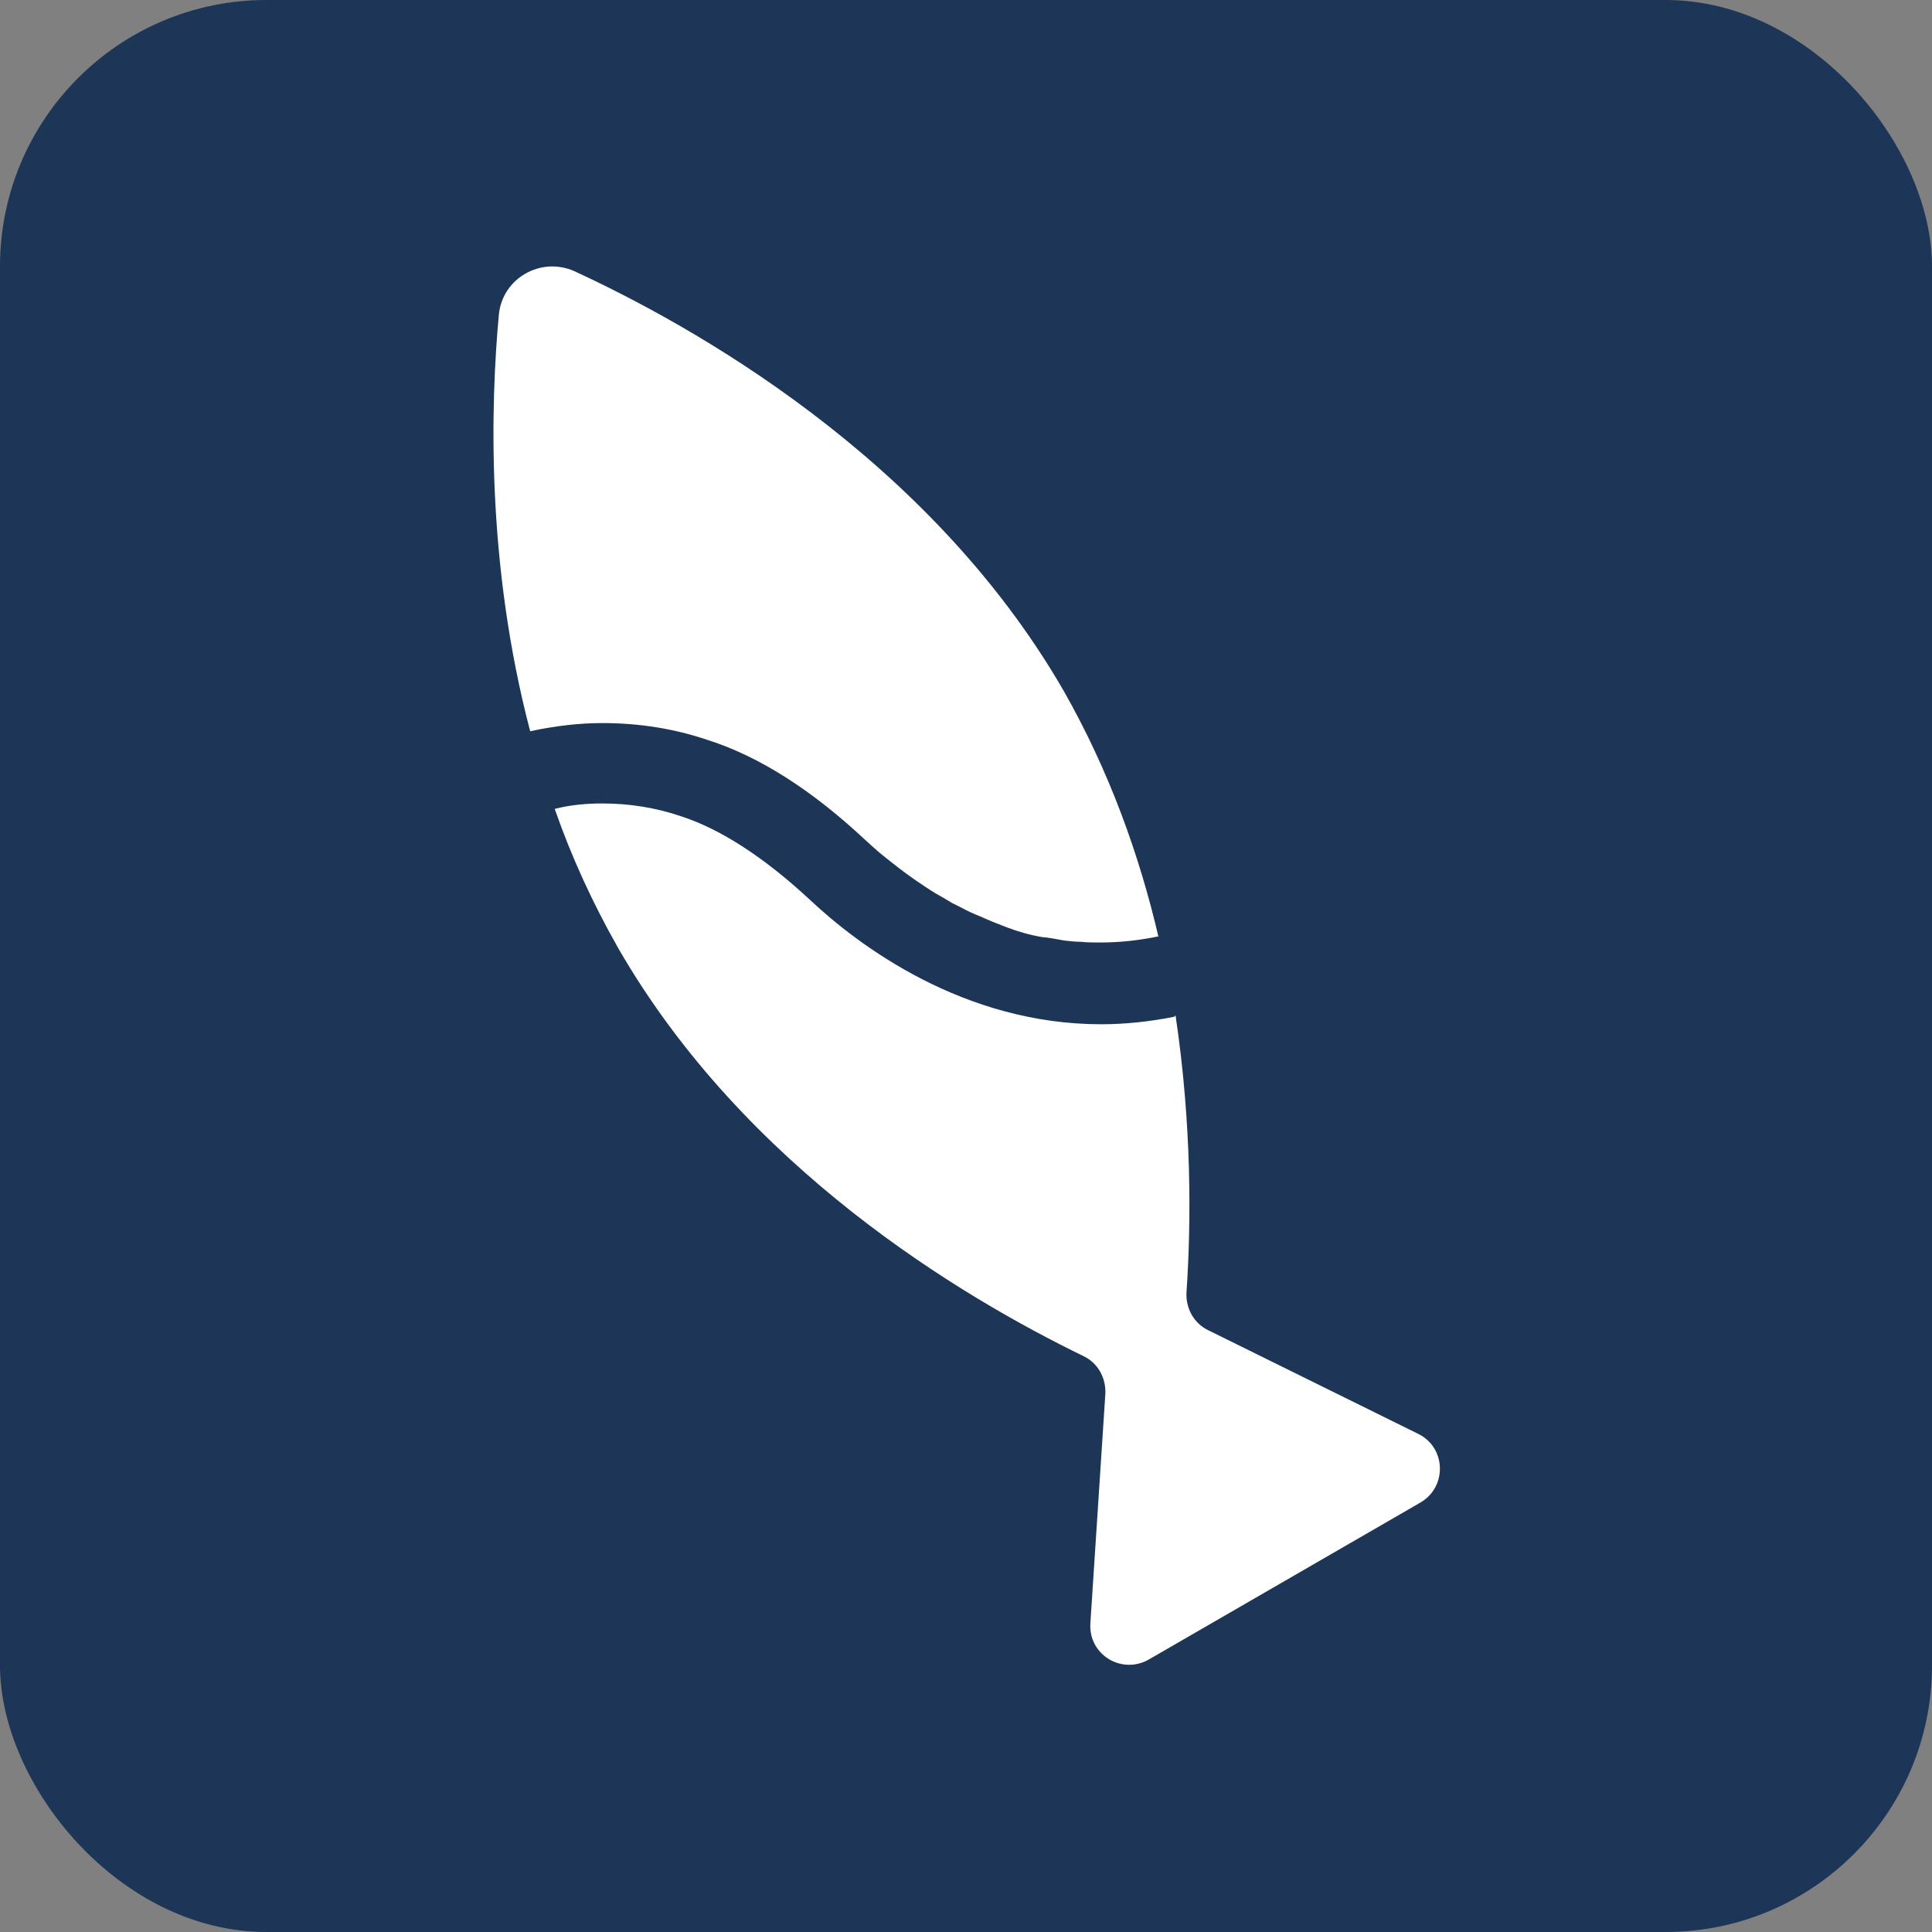
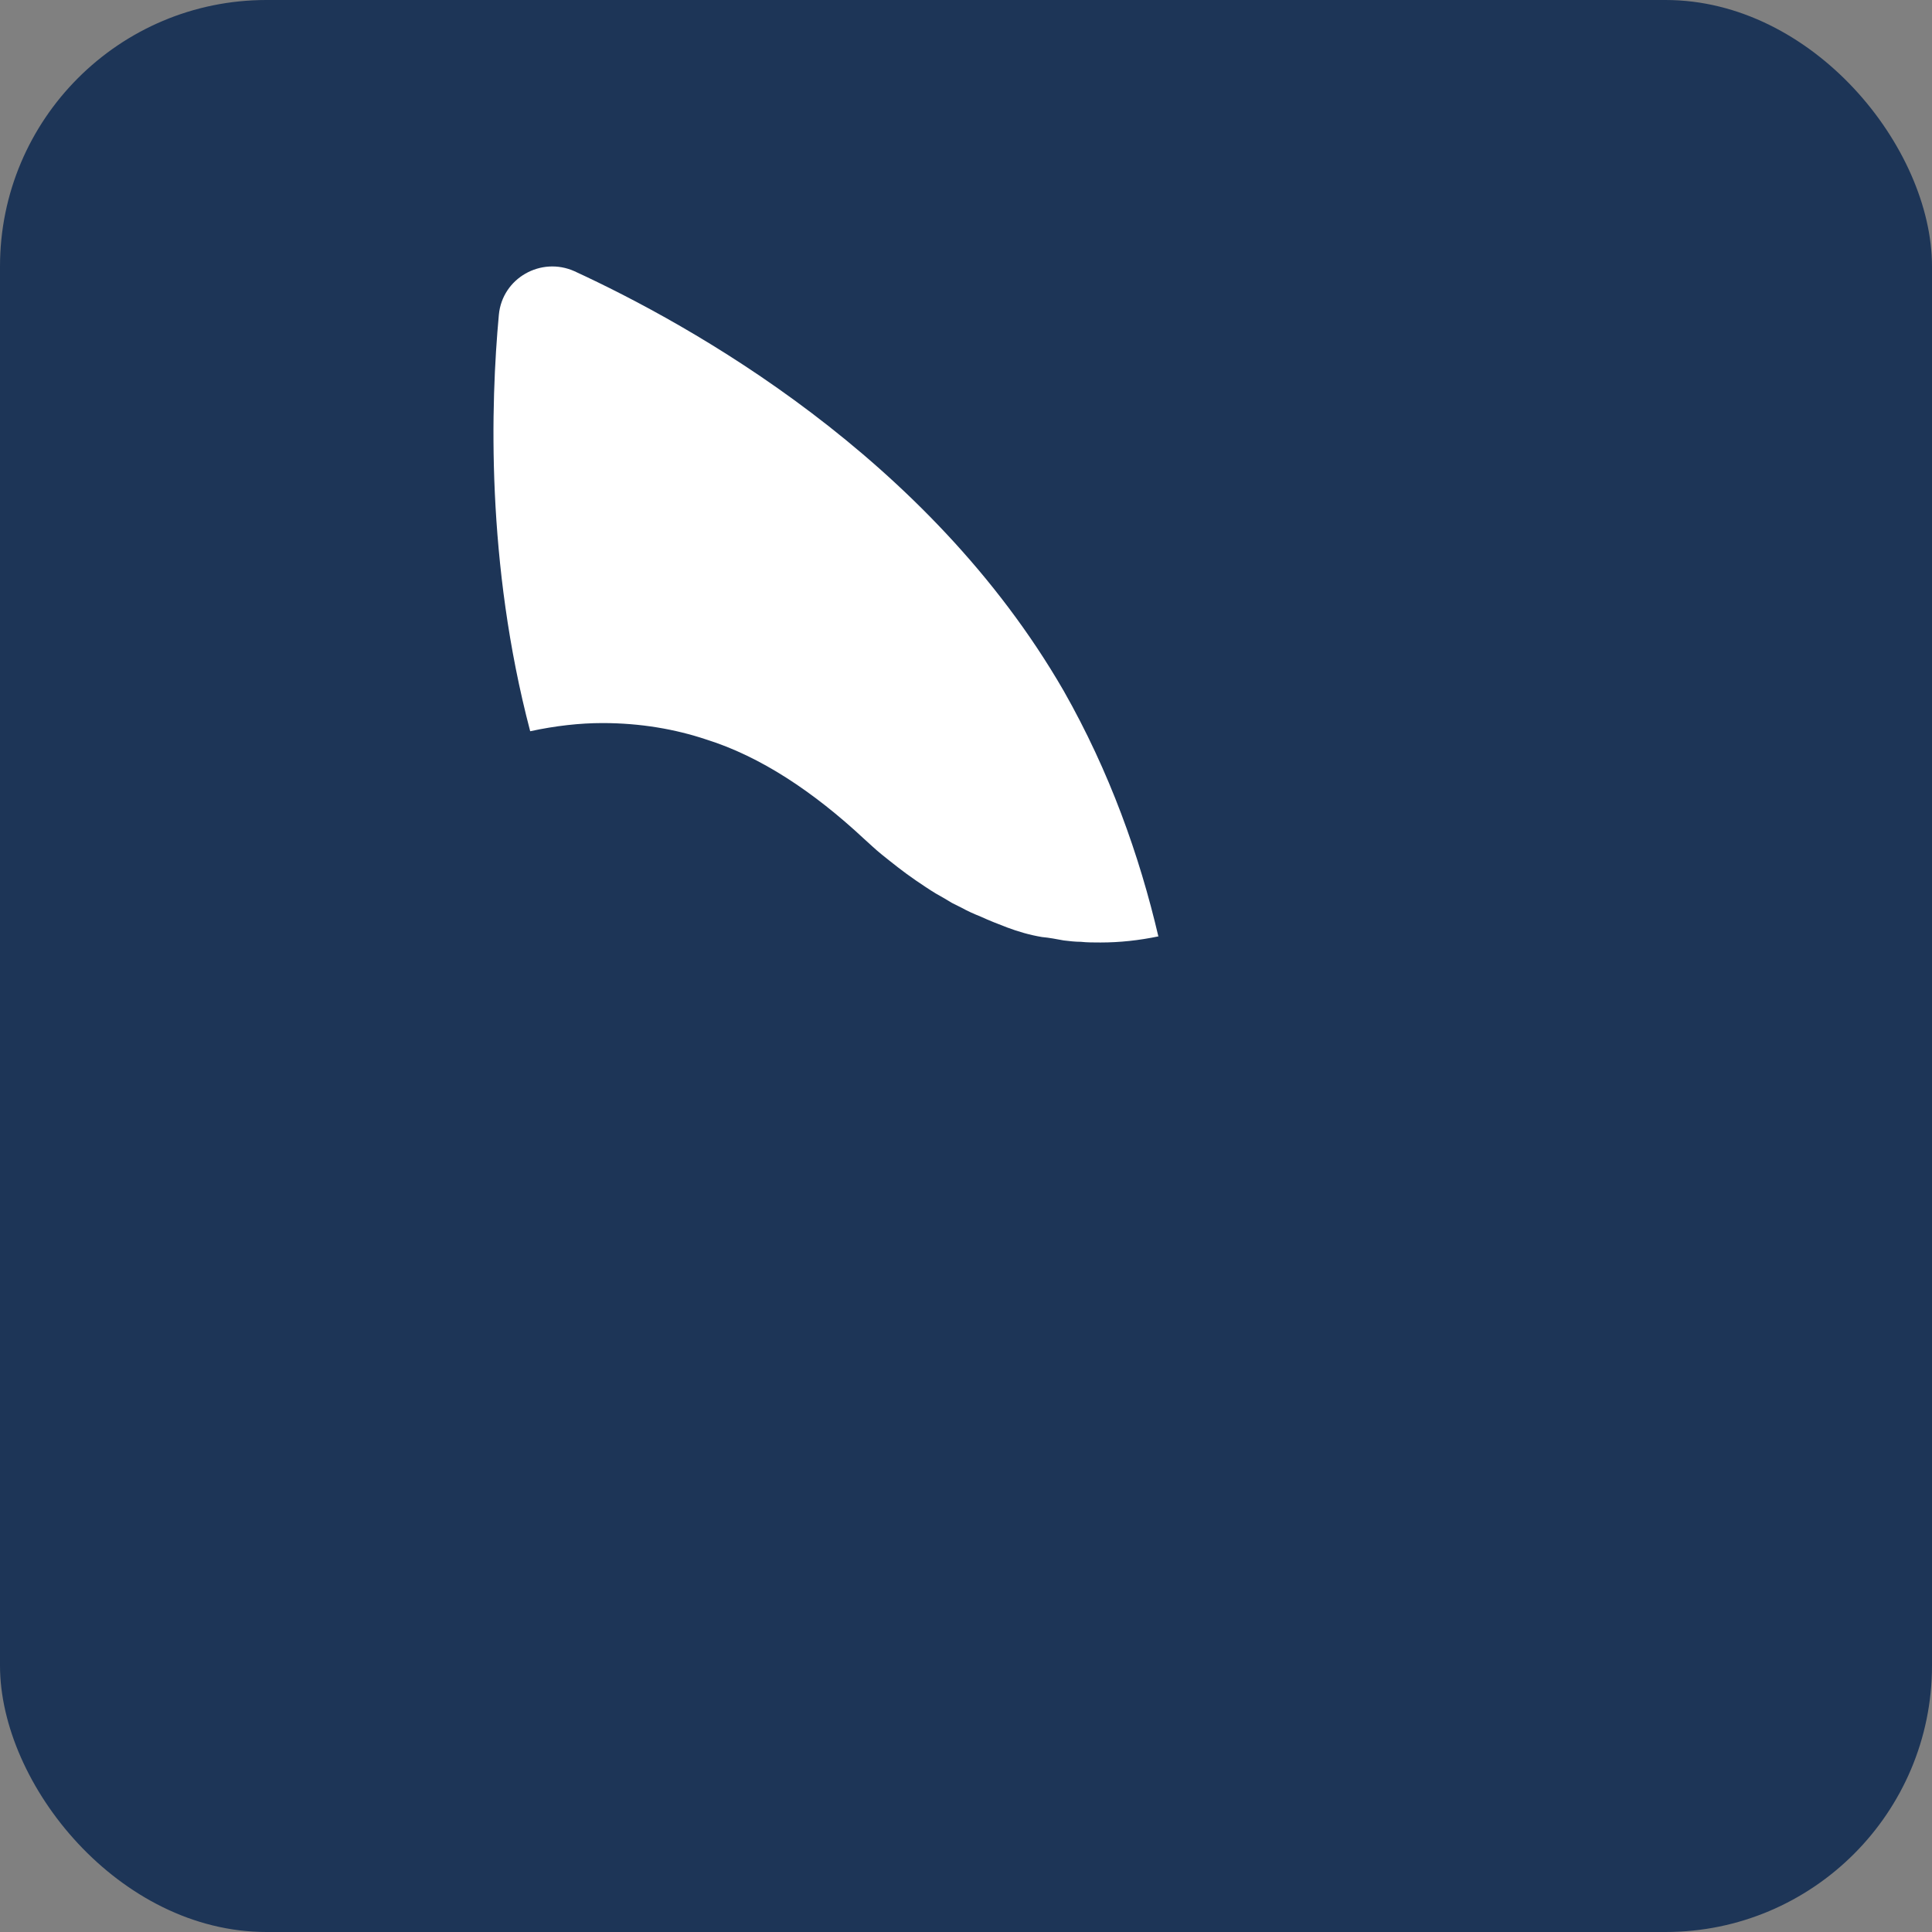
<svg xmlns="http://www.w3.org/2000/svg" id="Ebene_1" data-name="Ebene 1" viewBox="0 0 28.35 28.35">
  <rect x="0" y="0" width="28.35" height="28.35" fill="#808080" stroke="none" />
  <defs>
    <style>      .cls-1 {        fill: #fff;      }      .cls-2 {        fill: #1d3557;      }    </style>
  </defs>
  <rect class="cls-2" x="0" width="28.35" height="28.35" rx="3.91" ry="3.91" />
  <g>
-     <path class="cls-1" d="M17.23,14.92c-.35.07-.72.11-1.07.11-2.02,0-3.56-1.15-4.29-1.84-.66-.61-1.29-1.02-1.87-1.21-.38-.13-.77-.19-1.16-.19-.23,0-.47.02-.7.08.24.69.55,1.37.93,2.04,1.86,3.23,5.04,5.12,6.83,5.99.21.1.33.32.32.55l-.22,3.37c-.03.46.46.76.86.53l3.98-2.3c.4-.23.38-.81-.03-1.01l-3.08-1.52c-.21-.1-.33-.32-.32-.55.07-1.02.08-2.46-.16-4.07Z" />
    <path class="cls-1" d="M17,13.74c-.29.06-.57.09-.85.09-.1,0-.2,0-.29-.01-.08,0-.17-.01-.25-.02-.11-.02-.21-.04-.32-.05-.18-.03-.35-.08-.51-.14-.13-.05-.26-.1-.39-.16-.1-.04-.19-.08-.28-.13l-.14-.07c-.08-.05-.17-.1-.24-.14-.1-.06-.2-.13-.29-.19-.19-.13-.35-.26-.5-.38-.1-.08-.18-.16-.26-.23-.74-.69-1.52-1.21-2.32-1.46-.45-.15-.96-.24-1.52-.24-.33,0-.69.04-1.06.12-.65-2.47-.58-4.81-.46-6.11.05-.54.62-.86,1.11-.64,1.69.78,5.19,2.71,7.18,6.16.67,1.18,1.11,2.41,1.39,3.61Z" />
  </g>
</svg>